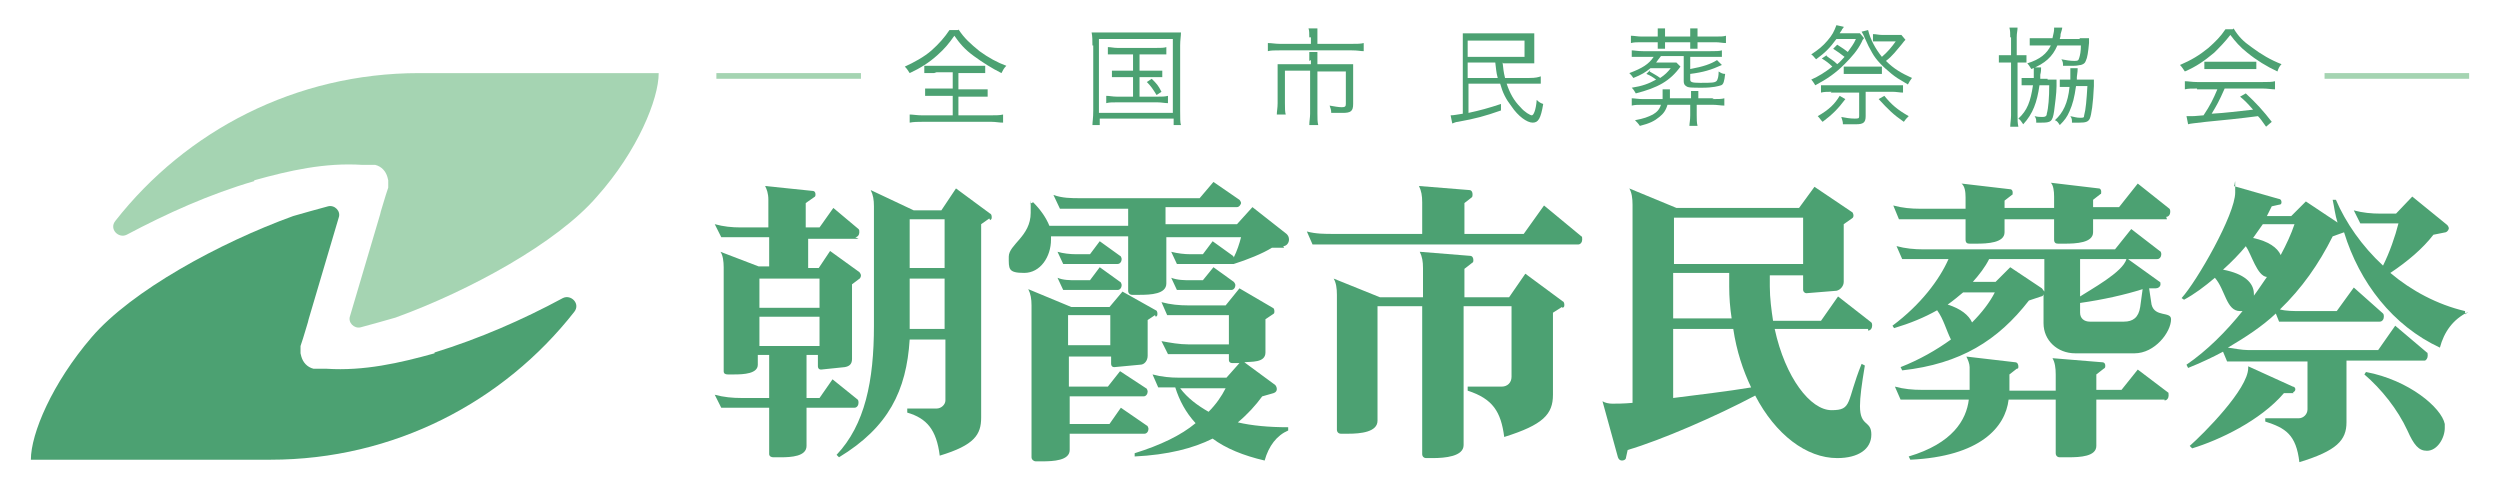
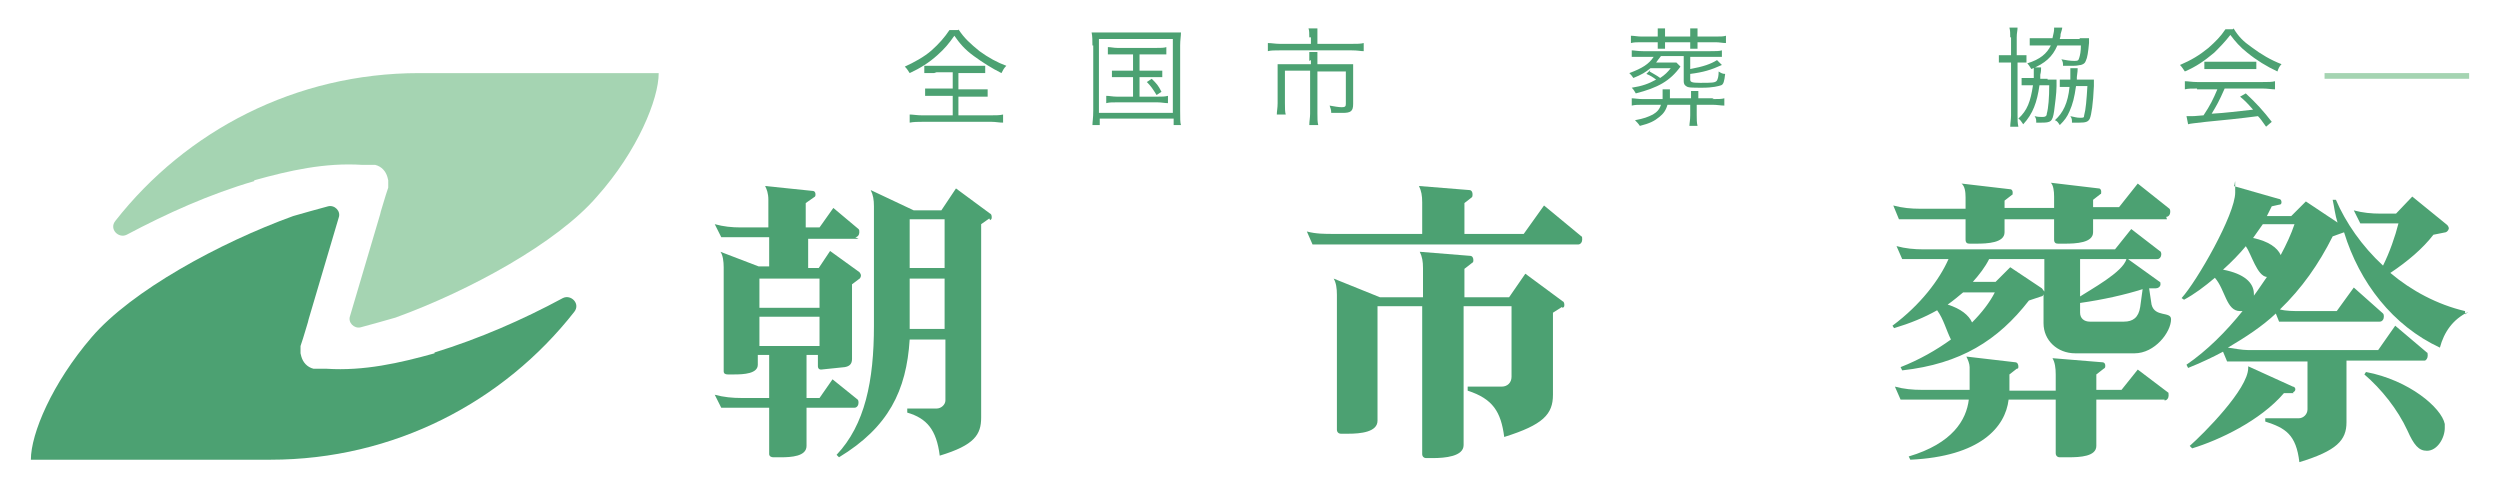
<svg xmlns="http://www.w3.org/2000/svg" version="1.1" viewBox="0 0 307.8 60">
  <defs>
    <style>
      .cls-1 {
        fill: #4ca172;
      }

      .cls-2 {
        fill: #a5d4b2;
      }
    </style>
  </defs>
  <g>
    <g id="_レイヤー_1" data-name="レイヤー_1">
      <g>
        <rect class="cls-2" x="286.2" y="9" width="17.8" height=".7" />
        <g>
          <path class="cls-1" d="M118,3.6c.7,1.1,1.5,1.8,2.6,2.7,1.1.8,2.2,1.4,3.3,1.8-.3.3-.4.5-.6.9-1.2-.6-2.3-1.3-3.4-2.1-1.1-.8-1.7-1.5-2.4-2.5-.7,1-1.2,1.6-2.1,2.4-1,.9-2.1,1.6-3.4,2.2-.2-.3-.3-.5-.6-.8,1.1-.5,2.4-1.2,3.3-2s1.6-1.6,2.2-2.5h1.1ZM115,9c-.6,0-.9,0-1.2,0v-.9c.4,0,.6,0,1.2,0h5.1c.6,0,.8,0,1.2,0v.9c-.4,0-.7,0-1.2,0h-2.1v2h2.4c.6,0,.9,0,1.2,0v.9c-.4,0-.7,0-1.2,0h-2.4v2.3h4c.6,0,1.1,0,1.5-.1v1c-.5,0-.9-.1-1.4-.1h-8.6c-.5,0-1,0-1.5.1v-1c.4,0,.9.1,1.5.1h3.8v-2.4h-2.2c-.6,0-.9,0-1.2,0v-.9c.3,0,.7,0,1.2,0h2.2v-2h-2Z" />
          <path class="cls-1" d="M134.5,5.6c0-.6,0-1.1-.1-1.6.5,0,.8,0,1.5,0h7.9c.7,0,1.1,0,1.6,0,0,.5-.1.9-.1,1.6v8c0,1,0,1.5.1,1.8h-.9v-.8h-9.1v.8h-.9c0-.4.1-.8.1-1.8V5.6h0ZM135.3,13.9h9.1V4.8h-9.1v9.1ZM137.6,6.7c-.6,0-.9,0-1.2,0v-.9c.4,0,.7.1,1.2.1h4.7c.6,0,1,0,1.3-.1v.9c-.4,0-.7,0-1.3,0h-2v2h1.6c.6,0,.9,0,1.2,0v.8c-.3,0-.6,0-1.2,0h-1.6v2.4h2.2c.6,0,.9,0,1.3-.1v.9c-.4,0-.8-.1-1.3-.1h-5c-.6,0-.9,0-1.3.1v-.9c.4,0,.8.1,1.3.1h2v-2.4h-1.4c-.6,0-.9,0-1.2,0v-.8c.3,0,.6,0,1.2,0h1.4v-2s-1.8,0-1.8,0ZM141.8,9.7c.6.6.8.8,1.2,1.6l-.6.4c-.5-.8-.7-1.1-1.2-1.6l.6-.4Z" />
          <path class="cls-1" d="M161.2,4.6c0-.4,0-.9-.1-1.1h1.1c0,.3,0,.7,0,1.1v.8h4.2c.7,0,1.1,0,1.5-.1v1c-.4,0-.7-.1-1.5-.1h-8.8c-.7,0-1.1,0-1.5.1v-1c.5,0,.9.1,1.5.1h3.8v-.8h-.1ZM161.2,7.5c0-.4,0-.7,0-1.1h1c0,.3,0,.6,0,1.1v.4h3.1c.5,0,.9,0,1.3,0,0,.3,0,.6,0,1.1v3.8c0,.9-.3,1.1-1.3,1.1s-.8,0-1.4,0c0-.4-.1-.6-.2-.9.6.1,1.1.2,1.5.2s.5-.1.5-.4v-4h-3.5v5.2c0,.6,0,1,.1,1.4h-1.1c0-.5.1-.9.1-1.4v-5.3h-3.1v4c0,.6,0,1.1.1,1.4h-1.1c0-.4.1-.8.1-1.4v-3.7c0-.4,0-.8,0-1.1.4,0,.7,0,1.3,0h2.8v-.5s0,0,0,0Z" />
-           <path class="cls-1" d="M185,7.7c.1.8.1,1.1.3,1.9h3c.8,0,1.1-.1,1.4-.2v.9q-.5,0-1.4,0h-2.8c.4,1.2.9,2.1,1.7,2.9.5.6,1.2,1,1.4,1s.5-.6.6-1.9c.3.3.5.4.8.5-.3,1.8-.6,2.3-1.3,2.3s-1.8-.8-2.6-2c-.7-.9-1.1-1.7-1.4-2.8h-3.9v3.6c1.4-.3,2.5-.6,4-1.1v.8c-2,.7-3.1,1-5.3,1.4-.3,0-.6.2-.7.2l-.2-1c.4,0,.8-.1,1.5-.2V5.6c0-.7,0-1,0-1.5.4,0,.8,0,1.5,0h5.9c.6,0,1,0,1.4,0,0,.3,0,.5,0,1.1v1.6c0,.5,0,.8,0,1-.4,0-.8,0-1.3,0h-2.5ZM180.7,7h7v-2h-7v2ZM180.7,7.7v1.9h3.7c-.2-.7-.2-1.2-.3-1.9h-3.4Z" />
          <path class="cls-1" d="M203.1,8.8c.5.3.9.5,1.3.8.6-.4.9-.7,1.3-1.2h-2.5c-.6.5-1.1.8-2.1,1.2-.2-.3-.3-.4-.5-.6,1.6-.6,2.4-1.1,3-2h-1.3c-.7,0-1,0-1.4,0v-.8c.3,0,.7.1,1.4.1h8.3c.6,0,1.1,0,1.4-.1v.8c-.4,0-.8,0-1.4,0h-2.5v1.5c1.6-.3,2.5-.6,3.3-1.1l.6.6c-1.3.6-2.3.9-3.9,1.1v.7c0,.3.2.4,1.2.4,1.5,0,1.9,0,2.1-.3.1-.2.2-.5.2-1.1.3.2.5.3.8.3-.1.9-.2,1.3-.5,1.4s-1,.3-2.3.3-1.8,0-2-.2c-.2-.1-.3-.3-.3-.6v-3.1h-2.8c-.3.4-.4.5-.6.8h1.6c.4,0,.7,0,.9,0l.5.5c-1.3,1.8-2.8,2.6-5.5,3.3-.2-.3-.2-.4-.5-.7,1.3-.2,2.1-.5,3-1-.4-.3-.7-.5-1.2-.7l.5-.5ZM204.1,4.3c0-.4,0-.6,0-.8h.9c0,.3,0,.5,0,.8v.2h3.1v-.2c0-.3,0-.6,0-.8h.9c0,.3,0,.5,0,.8v.2h2.2c.6,0,1,0,1.3-.1v.9c-.4,0-.8-.1-1.3-.1h-2.2c0,.4,0,.6,0,.8h-.9c0-.2,0-.5,0-.8h-3.1c0,.4,0,.6,0,.8h-.9c0-.3,0-.5,0-.8h-2c-.6,0-.9,0-1.3.1v-.9c.4,0,.8.1,1.3.1h2v-.2ZM210.8,12.2c.7,0,1.2,0,1.5-.1v.9c-.4,0-.9-.1-1.5-.1h-1.9v1.3c0,.5,0,.9.1,1.3h-1c0-.3.1-.7.1-1.3v-1.3h-2.8c-.2.7-.5,1.1-1,1.5-.6.5-1.2.8-2.4,1.1-.2-.3-.4-.5-.6-.7,1.1-.2,1.6-.4,2.2-.7.5-.3.8-.6,1-1.2h-2.2c-.6,0-1,0-1.4.1v-.9c.3,0,.8.1,1.4.1h2.4v-.5c0-.2,0-.4,0-.7h.9c0,.2,0,.3,0,.8s0,.2,0,.3h2.6c0-.4,0-.6,0-.9h.9c0,.4,0,.5,0,.9h1.9Z" />
-           <path class="cls-1" d="M224.9,6.9c.5.4.8.5,1.3,1,.4-.3.6-.6.9-.9-.5-.4-.8-.6-1.4-1l.5-.5c.8.5.9.6,1.3.9.4-.6.7-.9,1-1.6h-2.4c-.8,1.1-1.4,1.7-2.5,2.5-.3-.3-.3-.4-.6-.6.9-.6,1.4-1,2-1.7s.8-1.1,1.1-1.9l.9.2q0,.1-.2.3c0,.1-.2.3-.3.5h1.7c.4,0,.6,0,.8,0l.5.6q-.2.2-.3.5c-.5,1-1.2,1.8-2.1,2.7-1.1,1.1-2.1,1.8-3.6,2.6-.2-.3-.3-.5-.5-.7.9-.4,1.7-.9,2.6-1.6-.4-.4-.8-.7-1.3-1l.6-.4ZM227.2,12.2c-.9,1.2-1.6,1.9-2.8,2.8-.3-.3-.3-.4-.6-.7,1.4-.8,2.1-1.5,2.7-2.5l.7.4ZM225.5,11.3c-.5,0-.9,0-1.3.1v-.9c.4,0,.8,0,1.3,0h7.5c.6,0,1,0,1.3,0v.9c-.4,0-.8-.1-1.3-.1h-3.3v3c0,.8-.3,1-1.2,1h-1q-.4,0-.6,0c0-.4-.1-.5-.2-.9.5.1,1.1.2,1.6.2s.6,0,.6-.3v-2.9h-3.5ZM231.7,9.1c-.4,0-.6,0-1.1,0h-2.4c-.5,0-.8,0-1.2,0v-.9c.3,0,.5,0,1.2,0h2.4c.5,0,.8,0,1.1,0v.9ZM234.6,4.9c-.1.1-.2.2-.5.6-.6.7-1.1,1.4-1.9,2,1,1,1.9,1.5,3.2,2.1q-.3.4-.5.8c-1.2-.7-1.5-.9-2-1.3-1.1-.9-1.9-1.7-2.4-2.6-.3-.5-.6-1.1-.9-1.8-.2-.5-.3-.6-.4-.8l.8-.2c.3,1.2.9,2.3,1.7,3.3.7-.6,1.2-1.2,1.7-1.9h-1.8c-.4,0-.7,0-1,0v-.9c.4,0,.7.1,1.1.1h1.4c.5,0,.8,0,1,0l.5.6ZM232,11.8c.9,1.1,1.6,1.7,3,2.5-.3.3-.4.4-.6.7-1.3-.9-1.9-1.5-3.1-2.8l.7-.4Z" />
          <path class="cls-1" d="M247.5,4.6c0-.5,0-.8-.1-1.2h1c0,.4-.1.6-.1,1.2v2.2h.2c.5,0,.7,0,1,0v.9c-.3,0-.5,0-.9,0h-.2v6.5c0,.6,0,.9.1,1.4h-1c0-.4.1-.9.1-1.4v-6.5h-.4c-.5,0-.8,0-1.1,0v-.9c.3,0,.6,0,1.1,0h.4v-2.2ZM252.1,9.8c.5,0,.8,0,1.1,0,0,.3,0,.4,0,.8,0,.9-.2,2.3-.3,3.1-.2,1.3-.4,1.4-1.6,1.4s-.4,0-.6,0c0-.4,0-.5-.2-.8.4.1.7.1,1,.1s.5-.1.5-.4c.2-.7.3-2,.3-3.5h-1.2c-.3,2.1-.8,3.5-2,4.8-.3-.4-.3-.5-.6-.7,1.1-1,1.5-2.1,1.8-4.1h-.6c-.4,0-.5,0-.8,0v-.9c.2,0,.4,0,.8,0h.7c0-.3,0-.5,0-.7s0-.5,0-.6h.9c0,.3,0,.5-.1.9,0,.2,0,.3,0,.5h.9ZM256.1,4.7c.5,0,.8,0,1.1,0q0,.3,0,.6c-.1,1.1-.2,1.8-.4,2.2-.1.3-.3.4-.6.5-.2,0-.4.1-.9.1s-.8,0-1.3,0c0-.3,0-.5-.2-.8.5.1,1.1.2,1.6.2s.5-.1.6-.4c.1-.3.2-.8.2-1.5h-2.9c-.6,1.4-1.5,2.2-3.2,2.9-.2-.3-.3-.5-.5-.7,1.6-.5,2.4-1.2,2.9-2.2h-1.3c-.6,0-1,0-1.3,0v-.9c.4,0,.7,0,1.3,0h1.5c.1-.5.2-.8.2-1.1v-.2h1c0,.2-.1.4-.2.8,0,.2,0,.3-.1.6h2.4ZM256.7,9.8c.5,0,.8,0,1.1,0,0,.3,0,.5,0,.8-.1,2.2-.3,3.5-.5,4-.2.4-.5.5-1.3.5s-.6,0-.9,0c0-.4,0-.5-.2-.8.5.1.8.2,1.2.2s.5,0,.5-.3c.2-.7.3-1.9.4-3.6h-1.4c-.2,1.4-.4,2.2-.8,3.1-.3.7-.6,1.1-1.2,1.7-.2-.3-.3-.5-.6-.6,1-.9,1.6-2.1,1.8-4.1h-.4c-.4,0-.6,0-.8,0v-.9c.2,0,.4,0,.9,0h.4c0-.4,0-.6,0-.8s0-.4,0-.6h.9c0,.2,0,.4-.1,1.1,0,.1,0,.2,0,.3h1Z" />
          <path class="cls-1" d="M275,3.5c.6,1,1.2,1.6,2.2,2.3,1.2.9,2.4,1.6,3.7,2.1-.3.3-.4.6-.5.9-1.3-.6-2.6-1.4-3.7-2.3-.9-.7-1.5-1.4-2.1-2.2-.7.9-1.2,1.4-2,2.2-1.2,1-2.2,1.7-3.6,2.3-.2-.3-.4-.6-.6-.8,1.4-.6,2.4-1.2,3.5-2.1.9-.8,1.5-1.4,2.1-2.3h.9ZM270.5,10.9c-.7,0-1.1,0-1.5.1v-1c.4,0,.9.1,1.5.1h8.1c.7,0,1.1,0,1.5-.1v1c-.4,0-.9-.1-1.5-.1h-4.7c-.7,1.6-1,2.1-1.6,3.1,1.8-.1,3.2-.3,5.1-.5-.8-.9-1-1.1-1.6-1.6l.7-.4c1.3,1.2,2.2,2.2,3.2,3.5l-.7.6c-.5-.7-.7-1-1-1.3-2.3.3-4.3.5-6.4.7-1.6.2-1.9.2-2.2.3l-.2-1c.2,0,.5,0,.7,0s.2,0,1.4-.1c.8-1.2,1.2-2,1.7-3.2h-2.5ZM271.4,7.6c.3,0,.5,0,1,0h4.3c.5,0,.8,0,1.1,0v.9c-.3,0-.6,0-1.1,0h-4.3c-.4,0-.8,0-1,0v-.9Z" />
        </g>
-         <rect class="cls-2" x="88.2" y="9" width="17.8" height=".7" />
        <g>
          <path class="cls-1" d="M53.5,43.5c-4.3,1.2-8.7,2.2-13.3,1.9h-.7c-.3,0-.6,0-.9,0-.8-.2-1.3-.8-1.5-1.5,0-.1-.1-.3-.1-.4,0-.2,0-.4,0-.6h0c0-.2,0-.2,0-.3h0c.2-.6.4-1.2.6-1.9.1-.4.3-.9.4-1.4l3.7-12.5c.3-.8-.5-1.6-1.3-1.4-1.5.4-2.9.8-4.3,1.2-9.1,3.3-19.9,9.2-24.8,14.9s-7.5,11.9-7.5,15.1h29.5c15.2,0,28.7-7.1,37.4-18.2.8-1-.4-2.2-1.4-1.7-5,2.7-10.3,5-15.8,6.7Z" />
          <path class="cls-2" d="M31.3,22.2c4.3-1.2,8.7-2.2,13.3-1.9h.7c.3,0,.6,0,.9,0,.8.2,1.3.8,1.5,1.5,0,.1.1.3.1.4,0,.2,0,.4,0,.6h0c0,.2,0,.2,0,.3h0c-.2.6-.4,1.2-.6,1.9-.1.4-.3.9-.4,1.4l-3.7,12.5c-.3.8.5,1.6,1.3,1.4,1.5-.4,2.9-.8,4.3-1.2,9.1-3.3,19.9-9.2,24.8-14.9,5-5.6,7.6-12,7.6-15.2h-29.5c-15.2,0-28.7,7.1-37.4,18.2-.8,1,.4,2.2,1.4,1.7,4.9-2.6,10.2-5,15.7-6.6Z" />
        </g>
        <g>
          <path class="cls-1" d="M105.7,29.4h-6.2v3.6h1.3l1.4-2.1,3.6,2.6c.1.1.2.3.2.4,0,.2-.1.4-.3.5l-.8.6v9.2c0,.6-.3.9-.9,1l-2.9.3c-.3,0-.4-.2-.4-.4v-1.4h-1.4v5.3h1.6l1.6-2.3,3.1,2.5c.1.1.1.3.1.4,0,.3-.2.6-.5.6h-5.9v4.7c0,1.3-1.9,1.4-3.2,1.4h-.9c-.2,0-.5-.1-.5-.4v-5.7h-5.9l-.8-1.6c1.1.3,2.2.4,3.3.4h3.4v-5.3h-1.4v1.2c0,1.1-1.7,1.2-2.9,1.2h-.8c-.3,0-.5-.1-.5-.4v-12.8c0-.7-.1-1.5-.4-1.9l4.7,1.8h1.3v-3.6h-5.9l-.8-1.6c1.1.3,2.1.4,3.2.4h3.4v-3.4c0-.8-.2-1.3-.4-1.7l5.8.6c.3,0,.4.2.4.4s0,.3-.2.4l-1,.7v3h1.7l1.7-2.4,3.1,2.6c.1.1.1.2.1.4,0,.3-.2.6-.5.6ZM100.9,34.3h-7.4v3.6h7.4v-3.6ZM100.9,39h-7.4v3.6h7.4v-3.6ZM121.8,26.9l-1,.7v23.8c0,2.1-.8,3.4-5.1,4.7-.4-3.2-1.6-4.6-4-5.3v-.5h3.6c.6,0,1.1-.5,1.1-1v-7.5h-4.4c-.4,6.3-2.6,10.8-8.7,14.5l-.3-.3c3.5-3.7,4.6-9.1,4.6-15.9v-14.7c0-.8-.1-1.4-.4-2l5.3,2.5h3.4l1.8-2.7,4.2,3.1c.1,0,.2.2.2.4s0,.3-.2.4ZM116.3,27h-4.3v6h4.3v-6ZM116.3,34.3h-4.3v6.2h4.3v-6.2Z" />
-           <path class="cls-1" d="M158.1,30.5h-1.5c-1.1.7-3.1,1.5-4.7,2h-.1c0,0-.2,0-.3,0h-6.6l-.7-1.5c.8.2,1.6.3,2.4.3h1.5l1.2-1.6,2.5,1.8c0,0,.1.1.1.2.4-.8.7-1.7.9-2.5h-9.2v5.7c0,1.3-1.9,1.4-3.3,1.4h-.9c-.3,0-.5-.2-.5-.5v-6.7h-9.5c0,.1,0,.3,0,.4,0,2.1-1.3,4.1-3.3,4.1s-1.9-.5-1.9-2,2.7-2.5,2.7-5.4,0-.7-.1-1.1l.4-.2c.9.9,1.6,1.9,2,2.9h9.7v-2.1h-8.4l-.8-1.7c1.1.4,2.2.4,3.3.4h14.7l1.7-2,3.2,2.2c.1.1.2.3.2.4s-.2.5-.5.5h-8.8v2.1h8.8l1.9-2.1,4.2,3.3c.2.2.3.4.3.7,0,.4-.3.8-.7.8ZM142.2,38.8l-.9.6v4.4c0,.6-.4,1.1-.9,1.1l-3.2.3c-.3,0-.4-.2-.4-.4v-.9h-5.2v3.7h4.8l1.5-1.9,3.2,2.1c.1,0,.2.3.2.4,0,.3-.2.6-.5.6h-9.1v3.4h4.9l1.4-2,3.2,2.2c.1,0,.2.3.2.4,0,.3-.2.6-.5.6h-9.2v2c0,1.3-2,1.4-3.4,1.4h-.8c-.2,0-.5-.2-.5-.5v-18.7c0-.8-.1-1.4-.4-2l5.3,2.2h4.7l1.6-1.9,4.1,2.3c.1,0,.2.2.2.4s0,.3-.2.4ZM137.6,35.7h-6.7l-.7-1.5c.7.3,1.5.3,2.3.3h1.7l1.2-1.6,2.5,1.8c.1,0,.2.3.2.4,0,.3-.2.6-.5.6ZM137.6,32.5h-6.7l-.7-1.5c.7.2,1.5.3,2.3.3h1.7l1.2-1.6,2.5,1.8c.1,0,.2.3.2.4,0,.3-.2.6-.5.6ZM136.7,38.8h-5.2v3.7h5.2v-3.7ZM155.7,56.7c-2.6-.6-4.8-1.5-6.4-2.7-2.4,1.2-5.5,2-9.6,2.2v-.4c3.2-1,5.7-2.2,7.5-3.7-1.2-1.3-2-2.8-2.5-4.4h-2.1l-.7-1.6c1.1.3,2.2.4,3.3.4h5.8l1.6-1.8h-.9c-.2,0-.4-.1-.4-.4v-.7h-7.5l-.8-1.6c1.1.2,2.2.4,3.3.4h5v-3.6h-7.6l-.7-1.6c1.1.3,2.2.4,3.3.4h4.6l1.7-2.1,4.1,2.4c.1,0,.2.2.2.4s0,.3-.2.4l-.9.6v4.1c0,1.3-1.8,1.1-2.6,1.2l3.8,2.8c.1.1.2.3.2.5s-.1.4-.4.5l-1.4.4c-.8,1.1-1.8,2.2-3,3.2,1.7.4,3.8.6,6.2.6v.4c-1.4.6-2.4,1.9-2.9,3.7ZM151.5,35.7h-6.6l-.7-1.5c.8.3,1.6.3,2.4.3h1.5l1.3-1.6,2.5,1.8c.1.1.2.3.2.4,0,.3-.2.6-.5.6ZM145.3,47.8c.9,1.2,2.1,2.1,3.5,2.9.9-.9,1.6-1.9,2.1-2.9h-5.7Z" />
          <path class="cls-1" d="M194.3,30.1h-32.7l-.7-1.6c1.1.3,2.2.3,3.3.3h10.9v-3.9c0-.8-.1-1.4-.4-2l6.2.5c.3,0,.4.3.4.5s0,.3-.1.4l-.9.7v3.8h7.3l2.5-3.5,4.6,3.8c.1,0,.1.2.1.4,0,.3-.2.6-.5.6ZM192.3,37.8l-1.1.7v10.1c0,2.4-1.2,3.7-6,5.2-.4-3.1-1.4-4.7-4.5-5.7v-.5h4.2c.7,0,1.2-.5,1.2-1.2v-8.7h-5.9v17.1c0,1.4-2.3,1.6-3.8,1.6h-.8c-.3,0-.5-.2-.5-.5v-18.2h-5.5v14.1c0,1.4-2.1,1.6-3.6,1.6h-.9c-.3,0-.5-.2-.5-.5v-16.6c0-.8-.1-1.5-.4-2l5.7,2.3h5.3v-3.6c0-.8-.1-1.4-.4-2l6.2.5c.3,0,.4.3.4.5s0,.3-.2.4l-.9.7v3.5h5.5l2-2.9,4.6,3.4c.1,0,.2.2.2.4s0,.3-.2.4Z" />
-           <path class="cls-1" d="M230,40.5h-11.5c1.3,6,4.4,10,7,10s1.8-1,3.7-5.7l.4.2c-.4,2.4-.6,3.9-.6,5,0,2.6,1.4,1.7,1.4,3.5s-1.6,2.9-4.2,2.9c-3.8,0-7.6-2.9-10.1-7.7-4.7,2.5-11.6,5.5-15.7,6.7l-.2.9c0,.3-.3.4-.5.4s-.4-.1-.5-.4l-1.9-6.9c.3.2.8.3,1.2.3.5,0,1.4,0,2.5-.1v-24.4c0-.8-.1-1.5-.4-2l5.8,2.4h15.1l1.9-2.6,4.6,3.1c.1,0,.2.3.2.4s0,.3-.2.4l-1,.7v7.1c0,.5-.4,1-.9,1.1l-3.7.3c-.2,0-.4-.2-.4-.4v-1.8h-4.1v1.4c0,1.4.2,2.9.4,4.2h5.9l2.1-3,4.1,3.2c.1.1.1.3.1.4,0,.3-.2.6-.5.6ZM222,26.8h-15.9v5.7h15.9v-5.7ZM212.9,35.3v-1.7h-6.9v5.6h7.2c-.2-1.3-.3-2.6-.3-3.9ZM213.4,40.5h-7.4v8.5c3.1-.4,6.6-.8,9.6-1.3-1-2.1-1.8-4.5-2.2-7.2Z" />
          <path class="cls-1" d="M262.7,43.5h-7.2c-2.2,0-3.9-1.6-3.9-3.7v-3.6c0,.1-.1.3-.3.3l-1.5.5c-3.8,4.9-8.4,7.8-15.6,8.6l-.2-.4c2.3-.9,4.4-2.1,6.2-3.4-.6-1.2-.9-2.5-1.7-3.6-1.6.9-3.3,1.6-5.3,2.2l-.2-.3c3.5-2.6,5.8-5.7,6.9-8.2h-5.7l-.7-1.6c1.1.3,2.2.4,3.3.4h23.6l2-2.5,3.5,2.7c.1,0,.2.2.2.4,0,.3-.2.6-.5.6h-3.6l3.9,2.8c.1,0,.1.2.1.3,0,.3-.3.5-.6.5h-.8c0,0,.3,2,.3,2,.4,1.6,2.4.8,2.4,1.8,0,1.6-2,4.2-4.5,4.2ZM266.5,49.2h-8.4v5.7c0,1.3-2,1.4-3.4,1.4h-1.1c-.3,0-.5-.2-.5-.5v-6.6h-5.8c-.4,3.4-3.5,7-12.1,7.4l-.2-.4c5.4-1.6,7.1-4.5,7.4-7h-8.4l-.7-1.6c1.1.3,2.2.4,3.3.4h5.9v-2.8c0-.4-.2-.9-.4-1.3l6,.7c.3,0,.4.3.4.5s0,.3-.2.3l-.9.7v2h5.7v-2c0-.8-.1-1.5-.4-2l6.1.5c.3,0,.4.2.4.4s0,.3-.2.4l-.9.7v1.9h3.1l2-2.5,3.7,2.8c.1,0,.1.2.1.4,0,.3-.2.6-.5.6ZM266.8,27h-9.1v1.6c0,1.3-2.1,1.4-3.5,1.4h-.8c-.3,0-.5-.1-.5-.5v-2.5h-6.1v1.6c0,1.3-2.1,1.4-3.5,1.4h-.8c-.3,0-.5-.1-.5-.5v-2.5h-8.2l-.7-1.7c1.1.3,2.2.4,3.3.4h5.6v-1.4c0-.7-.1-1.4-.5-1.7l6,.7c.2,0,.3.2.3.4s0,.3-.1.3l-.9.7v.9h6.1v-1.4c0-.7-.1-1.4-.4-1.7l5.9.7c.2,0,.3.2.3.4s0,.3-.1.3l-.9.7v.9h3.2l2.3-2.9,3.9,3.1c.1.1.1.3.1.4,0,.3-.2.6-.5.6ZM241.7,36c-.6.5-1.2,1-1.9,1.5,1.6.5,2.6,1.3,3,2.2,1.2-1.2,2.2-2.5,2.8-3.7h-4ZM251.6,31.9h-6.7c-.5,1-1.2,1.9-2,2.8h2.8l1.8-1.8,3.9,2.6c.1.1.2.3.3.4v-4ZM256.1,31.9v4.6c1.2-.8,5.3-3,5.7-4.6h-5.7ZM256.1,37.3v1.2c0,.7.5,1.1,1.2,1.1h4.2c1.1,0,1.8-.5,2-1.8l.3-2.2c-2.2.7-4.9,1.3-7.7,1.7Z" />
          <path class="cls-1" d="M303.9,38.4c-1.9.9-3,2.5-3.5,4.4-5.8-2.7-9.9-8-11.8-14.2l-1.4.5c-1.7,3.4-3.8,6.4-6.5,9,.8.2,1.7.2,2.5.2h4.5l2.1-2.9,3.6,3.2c.1.1.1.3.1.4,0,.3-.2.6-.5.6h-12.4l-.4-1c-1.7,1.6-3.7,2.9-5.9,4.2.8.1,1.7.3,2.5.3h16l2.1-3,3.9,3.3c.1,0,.1.2.1.4,0,.3-.2.6-.4.6h-9.6v7.6c0,2.2-1.2,3.5-5.8,4.9-.4-3.4-1.7-4.2-4.2-5v-.4h4.1c.6,0,1.1-.5,1.1-1.1v-5.9h-9.9l-.5-1.2c-1.3.7-2.8,1.4-4.3,2l-.2-.4c2.5-1.7,4.9-4.1,6.9-6.6,0,0-.2,0-.3,0-1.7,0-1.8-2.6-3.1-4.1-1.3,1.1-2.5,2-3.8,2.7l-.3-.2c1.9-2.1,6.6-10.3,6.6-13s0-.6-.2-.8l5.6,1.6c.2,0,.3.2.3.4s-.1.3-.3.3l-.9.2c-.2.4-.4.8-.6,1.2h3l1.8-1.8,3.9,2.6c-.3-.9-.4-1.9-.6-2.8h.4c1.2,2.8,3.2,5.7,5.8,8.1.8-1.6,1.5-3.6,1.9-5.2h-4.7l-.8-1.6c1.1.3,2.2.4,3.3.4h1.9l2-2.1,4.3,3.5c.1.1.2.3.2.4s-.1.4-.4.5l-1.5.3c-1.3,1.7-3.2,3.3-5.3,4.7,2.6,2.2,5.8,3.9,9.2,4.7v.4ZM282.4,48.4h-1.2c-2.9,3.4-8,5.8-11.3,6.8l-.3-.3c1.7-1.5,7.2-7,7.2-9.6v-.2l5.5,2.5c.2,0,.3.2.3.3s0,.3-.3.4ZM276.6,30.2c-.9,1.1-1.9,2.1-2.9,3,2.6.5,3.8,1.6,3.8,3v.2c.6-.8,1.1-1.6,1.6-2.3-1.2-.1-1.9-2.8-2.6-3.8ZM278.6,27.6c-.4.6-.8,1.1-1.2,1.7,1.9.4,3,1.2,3.4,2.1.7-1.3,1.3-2.6,1.7-3.8h-3.9ZM298.8,55.5c-1,0-1.6-.7-2.4-2.5-1.2-2.6-3.2-5.1-5.3-6.9l.2-.3c5.3,1,9.3,4.4,9.7,6.4,0,.2,0,.3,0,.5,0,1.2-.9,2.8-2.2,2.8Z" />
        </g>
      </g>
    </g>
  </g>
</svg>